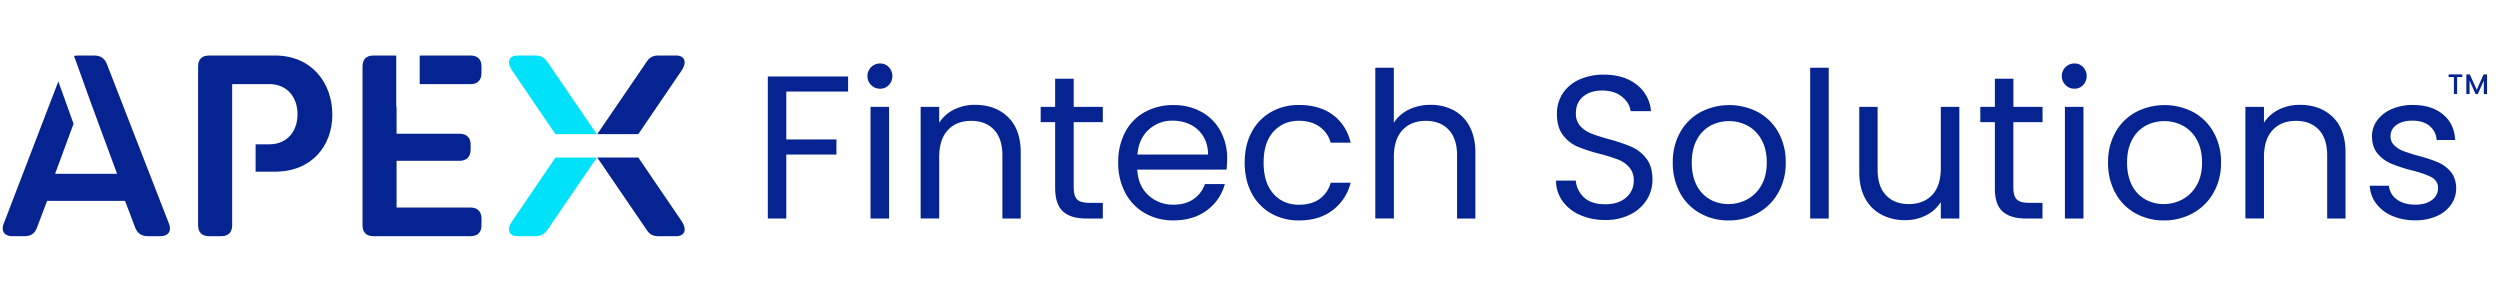
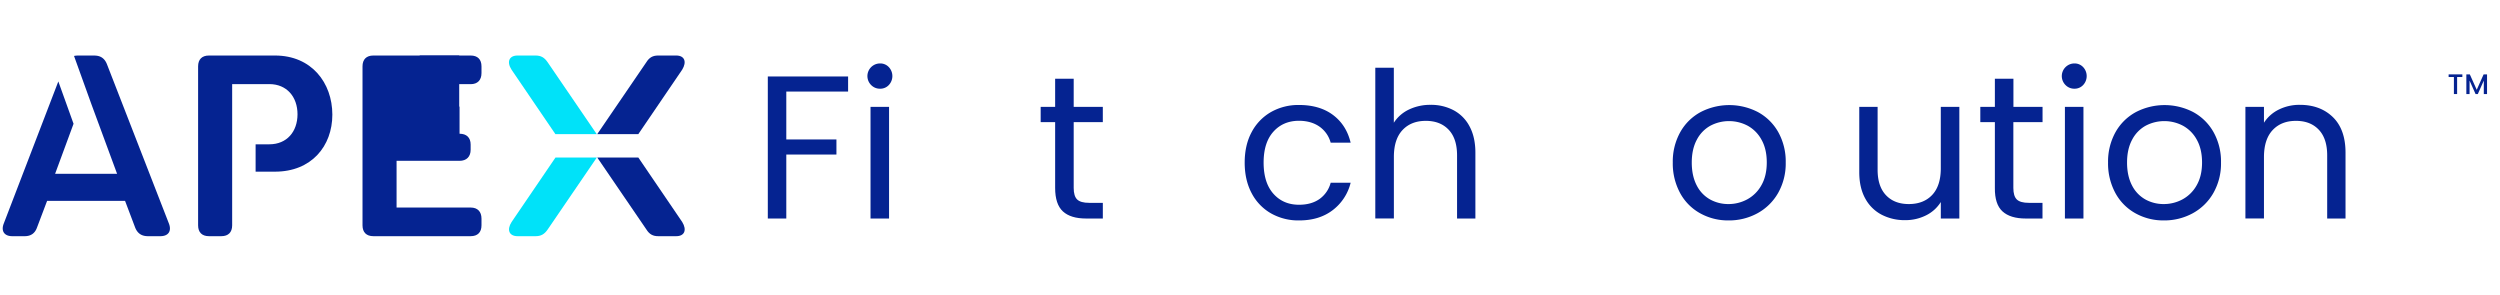
<svg xmlns="http://www.w3.org/2000/svg" id="Layer_1" data-name="Layer 1" viewBox="0 0 1716.9 202.63">
  <title>apex-logo-2022</title>
  <defs>
    <style>.cls-1{fill:#052391;}.cls-2{fill:#00e2f9;}</style>
  </defs>
  <path class="cls-1" d="M582.44,52.52V62.88H540V95.77h34.43v10.36H540v43.94H527.3V52.52Z" />
  <path class="cls-1" d="M598.26,58.4a8.68,8.68,0,0,1,6.15-14.83,8,8,0,0,1,6,2.52,9,9,0,0,1,0,12.31,8,8,0,0,1-6,2.52A8.35,8.35,0,0,1,598.26,58.4Zm12.31,15v76.69H597.84V73.38Z" />
-   <path class="cls-1" d="M692.3,80.45Q701,88.91,701,104.87v45.2h-12.6V106.69q0-11.47-5.73-17.57T667,83q-10.08,0-16,6.3t-6,18.34v42.4H632.26V73.38H645V84.29a25.33,25.33,0,0,1,10.28-9.09A31.86,31.86,0,0,1,669.63,72Q683.63,72,692.3,80.45Z" />
  <path class="cls-1" d="M737.37,83.87v45.21q0,5.59,2.38,7.91c1.58,1.54,4.34,2.31,8.25,2.31h9.38v10.77H745.9q-10.64,0-15.95-4.9t-5.32-16.09V83.87h-9.94V73.38h9.94V54.06h12.74V73.38h20V83.87Z" />
-   <path class="cls-1" d="M842.33,116.48H781q.71,11.34,7.77,17.71a24.73,24.73,0,0,0,17.14,6.37q8.26,0,13.79-3.85a20.48,20.48,0,0,0,7.77-10.29h13.71a32.9,32.9,0,0,1-12.31,18q-9.24,6.93-23,6.93a38.74,38.74,0,0,1-19.52-4.9,34.55,34.55,0,0,1-13.5-13.92,43.13,43.13,0,0,1-4.9-20.92,43.74,43.74,0,0,1,4.76-20.86A33.37,33.37,0,0,1,786.14,77a39.78,39.78,0,0,1,19.8-4.83,38.54,38.54,0,0,1,19.32,4.76A32.89,32.89,0,0,1,838.2,90a38.66,38.66,0,0,1,4.55,18.83A74.79,74.79,0,0,1,842.33,116.48Zm-16-22.88a20.94,20.94,0,0,0-8.75-8,27.3,27.3,0,0,0-12.25-2.73,23.62,23.62,0,0,0-16.44,6.16q-6.8,6.17-7.77,17.08H829.6A23.57,23.57,0,0,0,826.38,93.6Z" />
  <path class="cls-1" d="M859.55,90.8A34.22,34.22,0,0,1,872.77,77a38,38,0,0,1,19.39-4.9q14.13,0,23.3,6.86t12.1,19H913.85A19.75,19.75,0,0,0,906.22,87q-5.67-4-14.06-4.06-10.92,0-17.64,7.49t-6.72,21.21q0,13.84,6.72,21.41t17.64,7.56q8.39,0,14-3.92a19.89,19.89,0,0,0,7.7-11.2h13.71a33.68,33.68,0,0,1-12.31,18.82q-9.24,7.08-23.09,7.07a38,38,0,0,1-19.39-4.9,34.09,34.09,0,0,1-13.22-13.85q-4.77-9-4.76-21T859.55,90.8Z" />
  <path class="cls-1" d="M998.24,75.69a26.38,26.38,0,0,1,11,11.12q4,7.43,4,18.06v45.2h-12.59V106.69q0-11.47-5.74-17.57T979.21,83q-10.08,0-16,6.3t-5.95,18.34v42.4H944.5V46.51h12.73V84.29a25.12,25.12,0,0,1,10.43-9.09A33.69,33.69,0,0,1,982.56,72,33,33,0,0,1,998.24,75.69Z" />
-   <path class="cls-1" d="M1085.08,147.62a28.67,28.67,0,0,1-12-9.51,24.32,24.32,0,0,1-4.48-14.07h13.57a17.93,17.93,0,0,0,5.67,11.55q5,4.68,14.49,4.69,9.09,0,14.34-4.55A14.76,14.76,0,0,0,1122,124a13.3,13.3,0,0,0-3.08-9.1,19.63,19.63,0,0,0-7.7-5.31,118.91,118.91,0,0,0-12.45-3.92,109.59,109.59,0,0,1-15.47-5,24.91,24.91,0,0,1-9.93-7.91q-4.14-5.39-4.13-14.48a25.16,25.16,0,0,1,4-14.14,26.51,26.51,0,0,1,11.41-9.52,40.16,40.16,0,0,1,16.87-3.36q13.71,0,22.46,6.86a25.31,25.31,0,0,1,9.86,18.2h-14q-.7-5.59-5.88-9.87t-13.71-4.27q-8,0-13,4.13t-5,11.55a12.49,12.49,0,0,0,3,8.67,19.36,19.36,0,0,0,7.42,5.11q4.41,1.76,12.38,4a115.42,115.42,0,0,1,15.54,5.25,26,26,0,0,1,10.08,8q4.18,5.39,4.19,14.62a25.68,25.68,0,0,1-3.77,13.44,27.78,27.78,0,0,1-11.2,10.21,36.88,36.88,0,0,1-17.49,3.92A41.69,41.69,0,0,1,1085.08,147.62Z" />
  <path class="cls-1" d="M1167.51,146.43a34.79,34.79,0,0,1-13.71-13.92,42.61,42.61,0,0,1-5-20.92,41.44,41.44,0,0,1,5.11-20.79A35.12,35.12,0,0,1,1167.86,77a42.73,42.73,0,0,1,39.47,0,35.35,35.35,0,0,1,13.93,13.78,41.44,41.44,0,0,1,5.1,20.86,41,41,0,0,1-5.24,20.92,36.34,36.34,0,0,1-14.21,13.92,40.69,40.69,0,0,1-19.87,4.9A39.23,39.23,0,0,1,1167.51,146.43Zm32.4-9.51a24.54,24.54,0,0,0,9.73-9.66q3.7-6.44,3.71-15.67t-3.64-15.68a23.88,23.88,0,0,0-9.52-9.59,27.46,27.46,0,0,0-25.54,0,23.11,23.11,0,0,0-9.31,9.59q-3.49,6.44-3.5,15.68t3.43,15.81a22.82,22.82,0,0,0,9.17,9.59,25.72,25.72,0,0,0,12.6,3.15A26.94,26.94,0,0,0,1199.91,136.92Z" />
-   <path class="cls-1" d="M1255.89,46.51V150.07h-12.73V46.51Z" />
  <path class="cls-1" d="M1345.6,73.38v76.69h-12.73V138.74a24.85,24.85,0,0,1-10.15,9.16,31.39,31.39,0,0,1-14.35,3.29,34.28,34.28,0,0,1-16.09-3.71A27,27,0,0,1,1281,136.36q-4.12-7.43-4.13-18.06V73.38h12.6v43.24q0,11.34,5.74,17.43t15.67,6.09q10.21,0,16.1-6.3t5.88-18.34V73.38Z" />
  <path class="cls-1" d="M1382.69,83.87v45.21q0,5.59,2.38,7.91c1.58,1.54,4.34,2.31,8.26,2.31h9.37v10.77h-11.47q-10.63,0-16-4.9T1370,129.08V83.87H1360V73.38H1370V54.06h12.74V73.38h20V83.87Z" />
  <path class="cls-1" d="M1418.52,58.4a8.68,8.68,0,0,1,6.16-14.83,8,8,0,0,1,5.94,2.52,9,9,0,0,1,0,12.31,8,8,0,0,1-5.94,2.52A8.37,8.37,0,0,1,1418.52,58.4Zm12.31,15v76.69H1418.1V73.38Z" />
  <path class="cls-1" d="M1466.45,146.43a34.88,34.88,0,0,1-13.72-13.92,42.71,42.71,0,0,1-5-20.92,41.54,41.54,0,0,1,5.1-20.79A35.21,35.21,0,0,1,1466.8,77a42.73,42.73,0,0,1,39.47,0,35.33,35.33,0,0,1,13.92,13.78,41.34,41.34,0,0,1,5.11,20.86,40.85,40.85,0,0,1-5.25,20.92,36.31,36.31,0,0,1-14.2,13.92,40.73,40.73,0,0,1-19.88,4.9A39.21,39.21,0,0,1,1466.45,146.43Zm32.4-9.51a24.61,24.61,0,0,0,9.73-9.66q3.7-6.44,3.7-15.67t-3.63-15.68a23.88,23.88,0,0,0-9.52-9.59,27.46,27.46,0,0,0-25.54,0,23.05,23.05,0,0,0-9.31,9.59q-3.49,6.44-3.5,15.68t3.43,15.81a22.82,22.82,0,0,0,9.17,9.59,25.71,25.71,0,0,0,12.59,3.15A27,27,0,0,0,1498.85,136.92Z" />
  <path class="cls-1" d="M1602.14,80.45q8.67,8.46,8.67,24.42v45.2h-12.59V106.69q0-11.47-5.74-17.57T1576.8,83q-10.07,0-16,6.3t-6,18.34v42.4h-12.74V73.38h12.74V84.29a25.29,25.29,0,0,1,10.29-9.09A31.85,31.85,0,0,1,1579.46,72Q1593.46,72,1602.14,80.45Z" />
-   <path class="cls-1" d="M1643,148.32a26.64,26.64,0,0,1-11.06-8.39,22.37,22.37,0,0,1-4.47-12.39h13.15a12.9,12.9,0,0,0,5.39,9.38q4.83,3.63,12.67,3.64,7.27,0,11.47-3.22a9.84,9.84,0,0,0,4.2-8.12,8,8,0,0,0-4.48-7.49q-4.47-2.45-13.85-4.83a101,101,0,0,1-13.93-4.55,24.67,24.67,0,0,1-9.24-6.85q-3.84-4.55-3.84-12a18.16,18.16,0,0,1,3.49-10.78,23.8,23.8,0,0,1,9.94-7.76,35.8,35.8,0,0,1,14.7-2.87q12.73,0,20.57,6.44t8.4,17.63h-12.74a13.18,13.18,0,0,0-4.83-9.66q-4.41-3.63-11.82-3.64c-4.58,0-8.21,1-10.92,2.94a9.08,9.08,0,0,0-4.06,7.7,8.45,8.45,0,0,0,2.45,6.23,18,18,0,0,0,6.16,3.92,104.62,104.62,0,0,0,10.29,3.29,109.64,109.64,0,0,1,13.43,4.41,23.52,23.52,0,0,1,8.89,6.5c2.47,2.9,3.75,6.67,3.85,11.34a19.44,19.44,0,0,1-3.5,11.34,23.39,23.39,0,0,1-9.87,7.9,35.32,35.32,0,0,1-14.62,2.87A39.64,39.64,0,0,1,1643,148.32Z" />
  <path class="cls-1" d="M468.51,152.45,438.39,108.2h-28.2l33.69,49.33c2.13,3.45,4.61,4.67,8.15,4.67h12.41C470.11,162.2,471.88,157.94,468.51,152.45Z" />
  <path class="cls-2" d="M381.48,108.2l-30.13,44.25c-3.54,5.49-1.59,9.75,4.08,9.75h12.41c3.54,0,6-1.22,8.33-4.67l33.69-49.33Z" />
  <path class="cls-1" d="M468.48,47.88,438.36,92.13H410.15L443.84,42.8c2.13-3.45,4.61-4.67,8.16-4.67h12.41C470.08,38.13,471.85,42.4,468.48,47.88Z" />
  <path class="cls-2" d="M381.44,92.13,351.32,47.88c-3.55-5.48-1.59-9.75,4.08-9.75h12.4c3.55,0,6,1.22,8.33,4.67l33.69,49.33Z" />
  <path class="cls-1" d="M188.87,38.13H143.49c-4.79,0-7.44,2.66-7.44,7.44V154.76c0,4.78,2.65,7.44,7.44,7.44H152c4.79,0,7.44-2.66,7.44-7.44v-97H185c11.87,0,19.32,8.69,19.32,20.74C204.29,90.42,197,99.1,185,99.1h-9.46v18.79h13.36c25,0,39.34-17.55,39.34-39.17C228.21,56.92,214,38.13,188.87,38.13Z" />
-   <path class="cls-1" d="M323.22,142.53H272.35V110.45H315.6c4.79,0,7.62-2.84,7.62-7.63V99.28c0-4.78-2.83-7.44-7.62-7.44H272.35V73.2h-.23V38.13H256.4c-4.78,0-7.44,2.66-7.44,7.44V154.76c0,4.78,2.66,7.44,7.44,7.44h66.82c4.79,0,7.45-2.66,7.45-7.44v-4.61C330.67,145.36,328,142.53,323.22,142.53Z" />
+   <path class="cls-1" d="M323.22,142.53H272.35V110.45H315.6c4.79,0,7.62-2.84,7.62-7.63V99.28c0-4.78-2.83-7.44-7.62-7.44V73.2h-.23V38.13H256.4c-4.78,0-7.44,2.66-7.44,7.44V154.76c0,4.78,2.66,7.44,7.44,7.44h66.82c4.79,0,7.45-2.66,7.45-7.44v-4.61C330.67,145.36,328,142.53,323.22,142.53Z" />
  <path class="cls-1" d="M323.22,38.13h-35V57.8h35c4.79,0,7.45-2.83,7.45-7.62V45.57C330.67,40.79,328,38.13,323.22,38.13Z" />
  <path class="cls-1" d="M116,153.52,73.47,44.16c-1.59-4.08-4.43-6-8.68-6H53.27a10.89,10.89,0,0,0-2.43.27l12,33.31,17.57,47.6H37.85L50.51,85,40.06,55.92,2.58,153.52c-2,5.14.35,8.68,5.84,8.68h8.51c4.25,0,7.09-1.95,8.51-6l6.91-18.26H85.88l6.91,18.26c1.6,4.07,4.43,6,8.87,6h8.5C115.66,162.2,118,158.66,116,153.52Z" />
  <path class="cls-1" d="M1691.05,51.08v1.81h-3.6v11.7h-2.21V52.89h-3.62V51.08Z" />
  <path class="cls-1" d="M1708,51.08V64.59h-2.22V55.34l-4.12,9.25h-1.54L1696,55.34v9.25h-2.21V51.08h2.39l4.74,10.59,4.73-10.59Z" />
</svg>